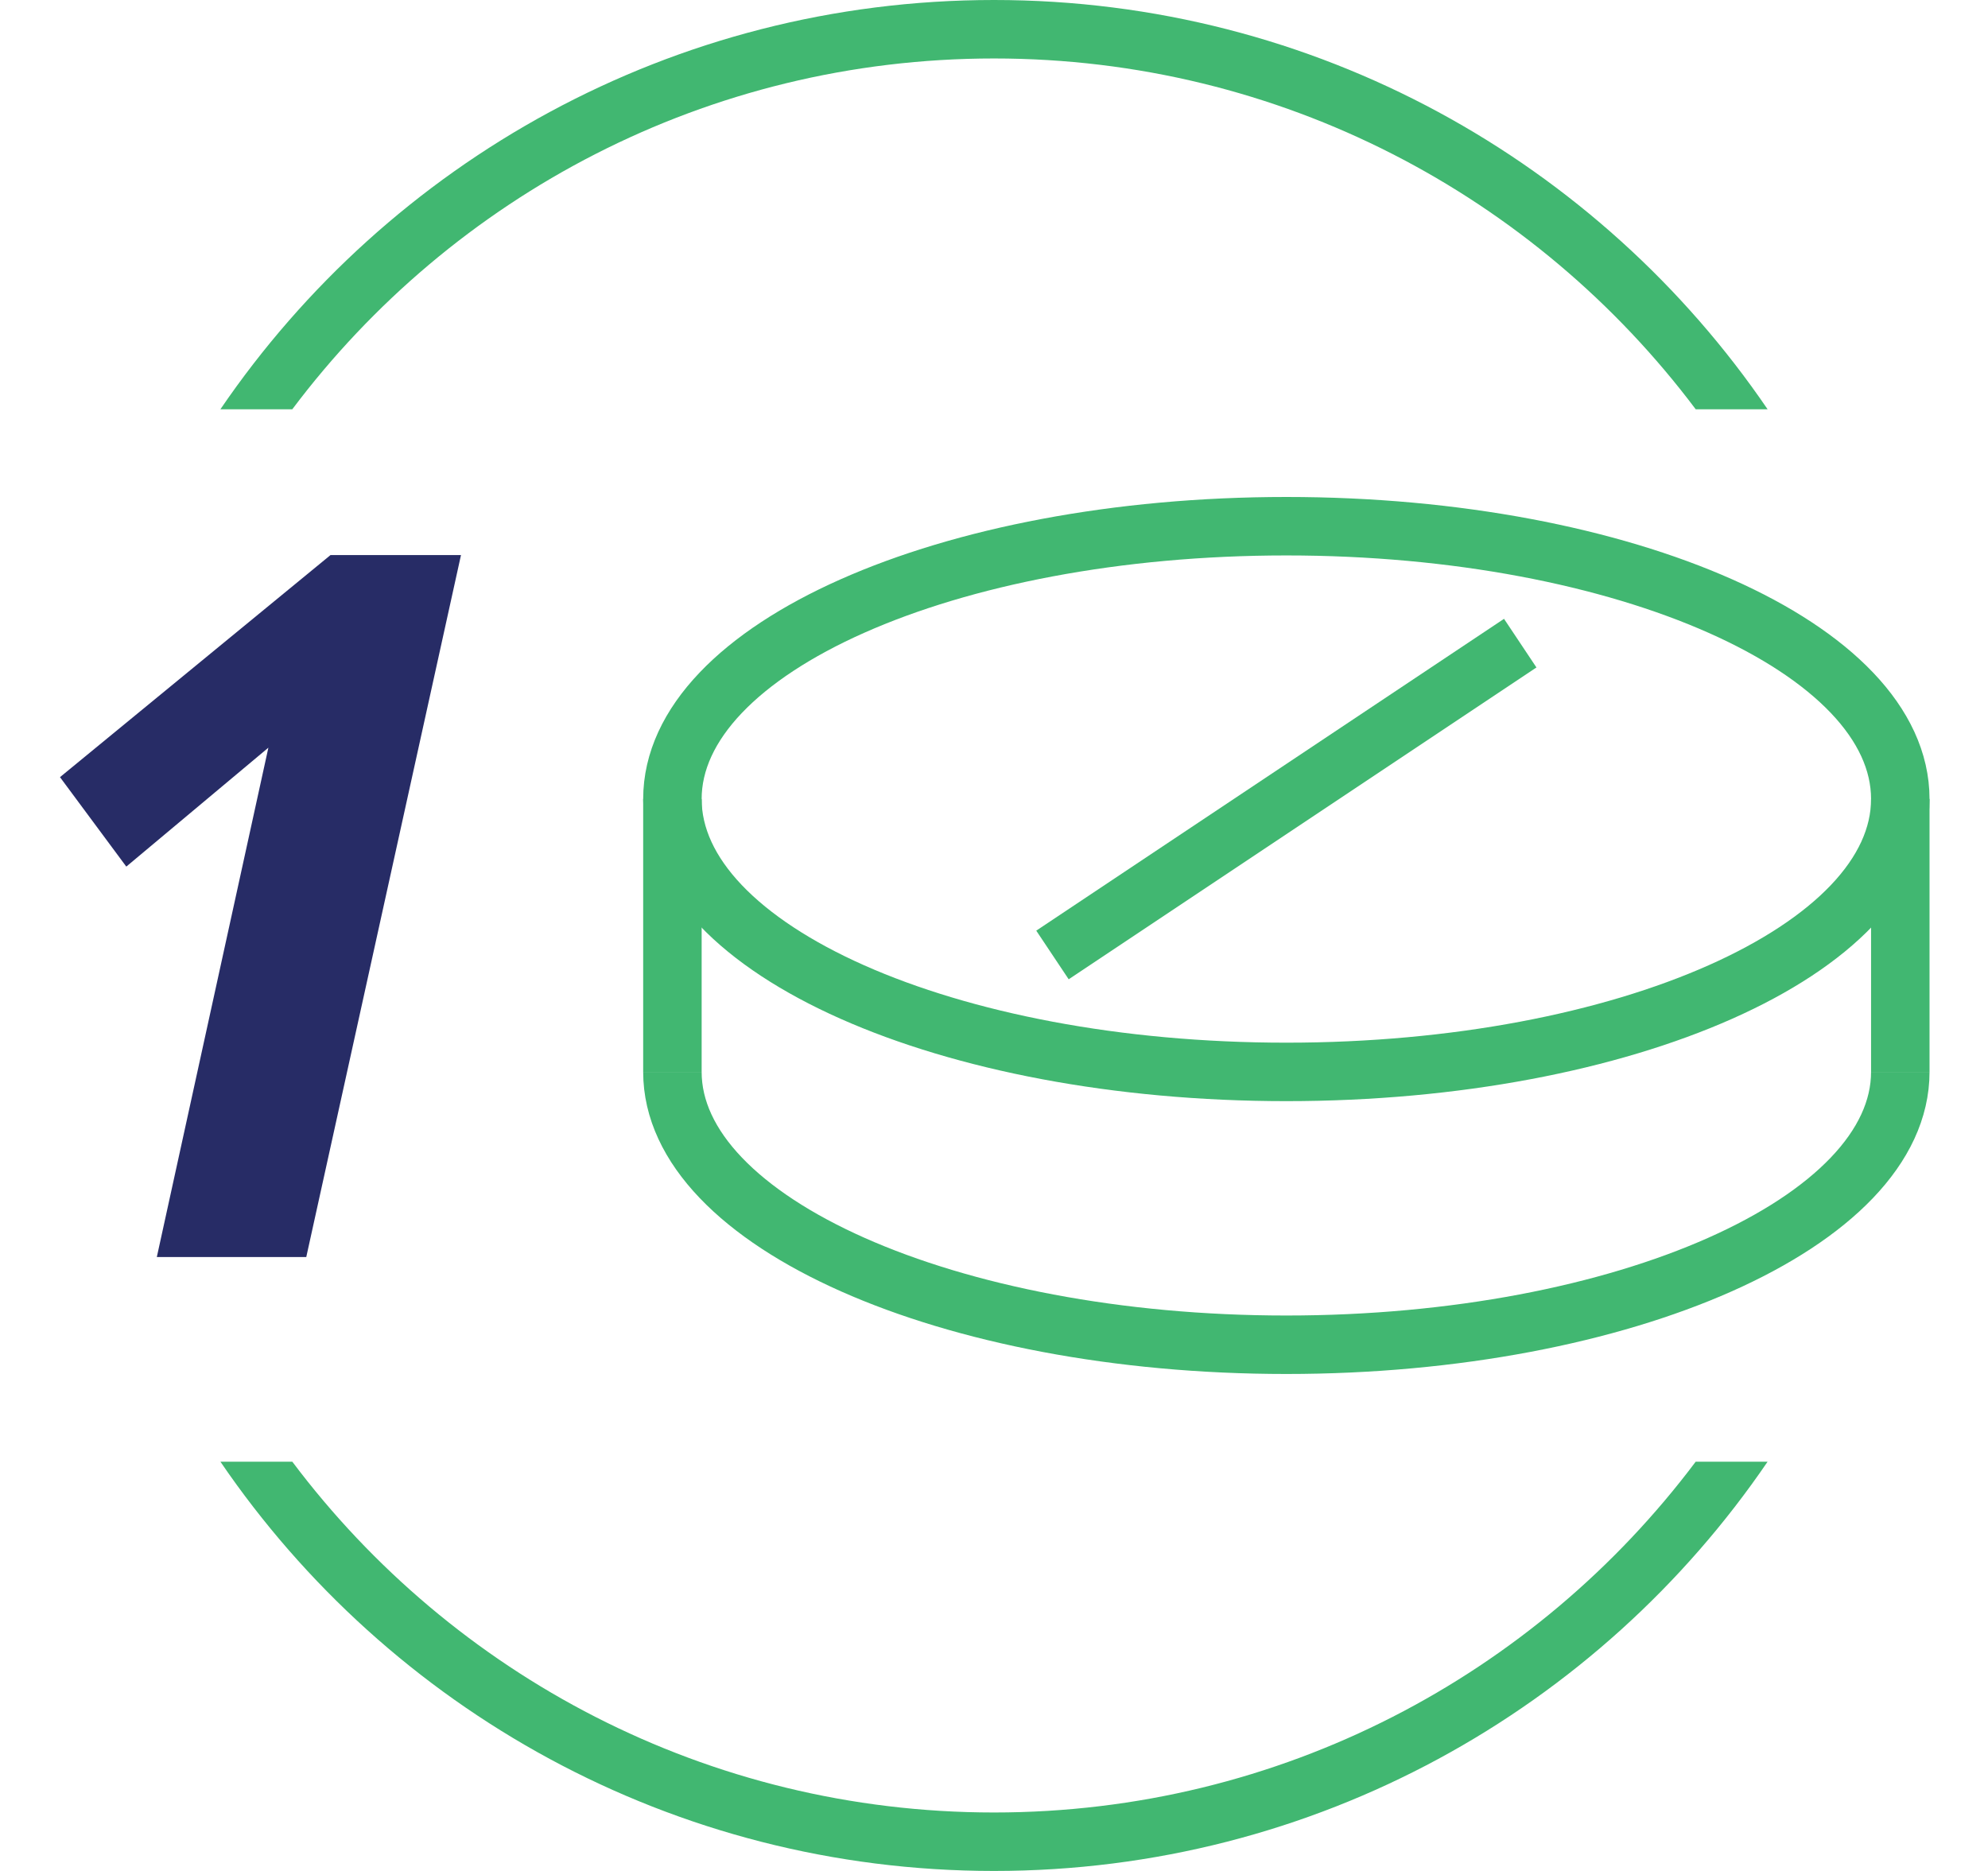
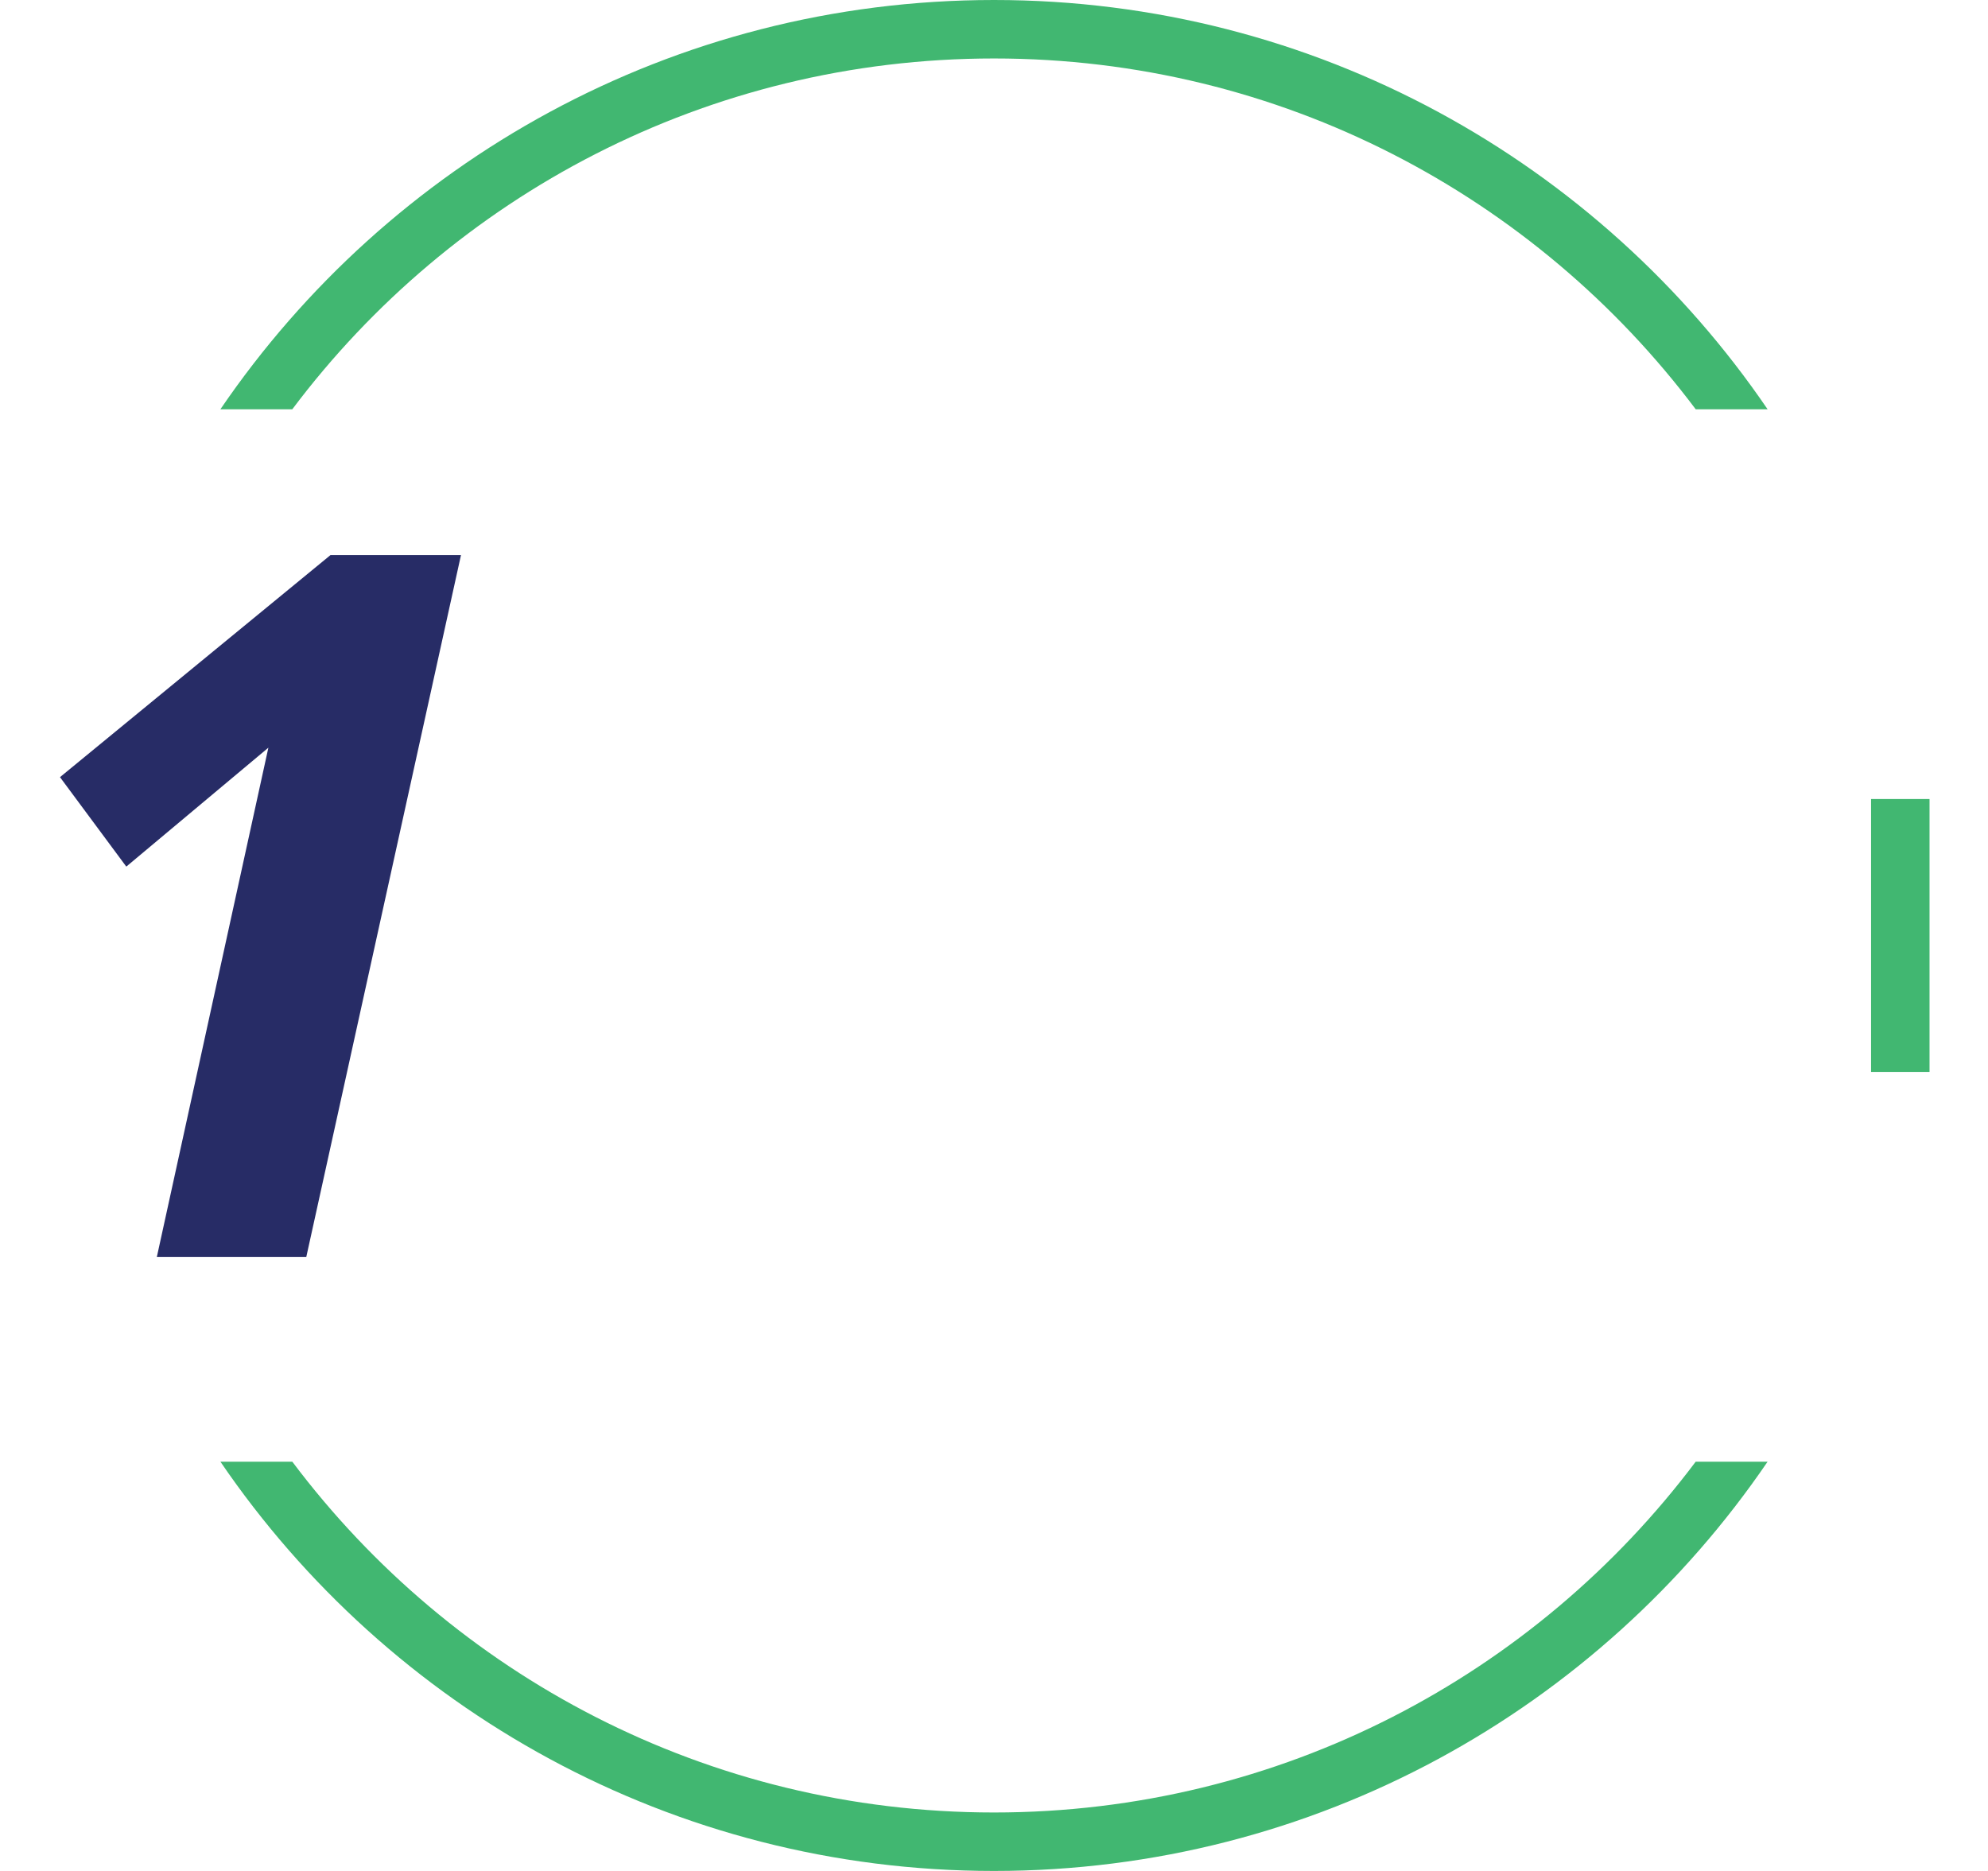
<svg xmlns="http://www.w3.org/2000/svg" width="68" height="64" viewBox="0 0 68 64" fill="none">
  <path fill-rule="evenodd" clip-rule="evenodd" d="M58.002 50C52.529 57.287 43.815 62 34 62C24.185 62 15.471 57.287 9.998 50H7.539C13.299 58.451 23.001 64 34 64C44.999 64 54.702 58.451 60.461 50H58.002ZM9.998 14C15.471 6.713 24.185 2 34 2C43.815 2 52.529 6.713 58.002 14H60.461C54.702 5.549 44.999 0 34 0C23.001 0 13.299 5.549 7.539 14H9.998Z" fill="#41B771" />
  <path d="M10.476 43L15.768 18.988H11.304L2.052 26.584L4.32 29.644L9.18 25.576L5.364 43H10.476Z" fill="#272C66" />
-   <path d="M23 36.667C23 41.8 32.45 46 44 46C55.55 46 65 41.8 65 36.667" stroke="#41B771" stroke-width="2" stroke-miterlimit="10" stroke-linejoin="round" />
-   <path d="M44 36.667C55.598 36.667 65 32.488 65 27.333C65 22.179 55.598 18 44 18C32.402 18 23 22.179 23 27.333C23 32.488 32.402 36.667 44 36.667Z" stroke="#41B771" stroke-width="2" stroke-miterlimit="10" stroke-linejoin="round" />
-   <path d="M23 27.333V36.667" stroke="#41B771" stroke-width="2" stroke-miterlimit="10" stroke-linejoin="round" />
  <path d="M65 27.333V36.667" stroke="#41B771" stroke-width="2" stroke-miterlimit="10" stroke-linejoin="round" />
-   <path d="M36 32.667L52 22" stroke="#41B771" stroke-width="2" stroke-miterlimit="10" stroke-linejoin="round" />
</svg>